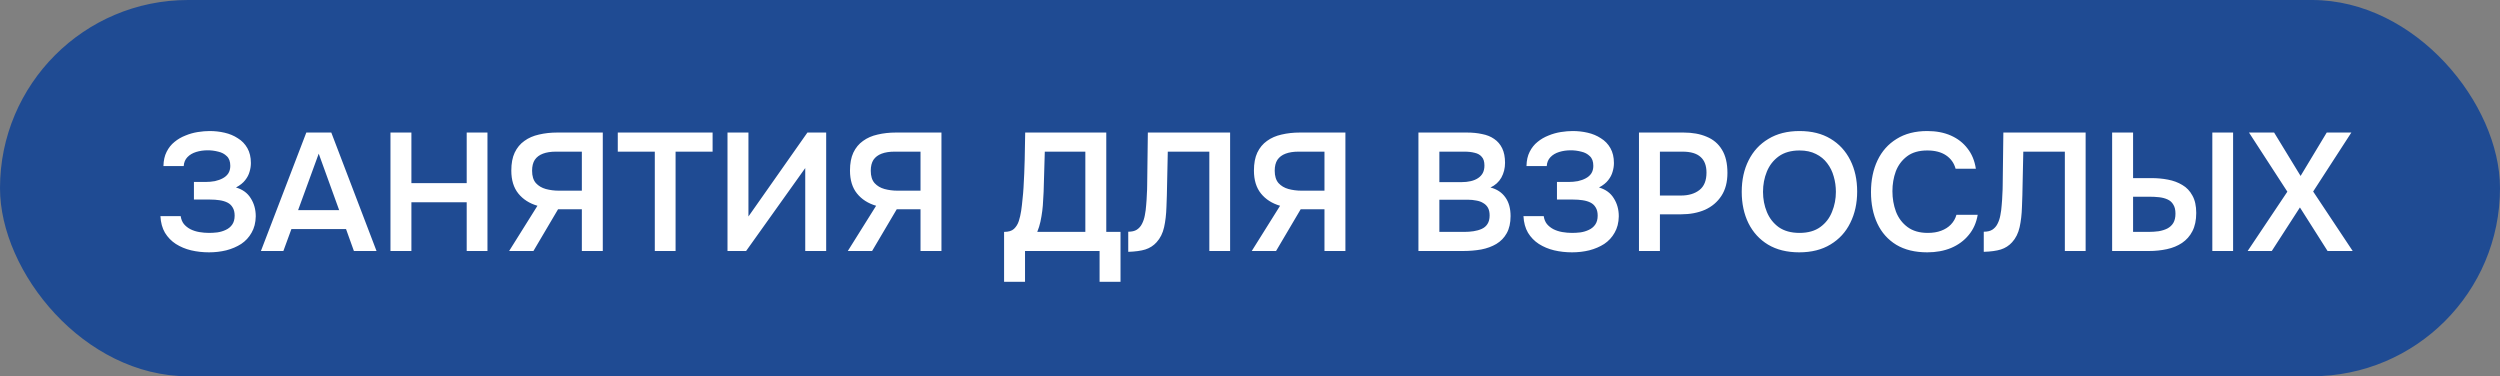
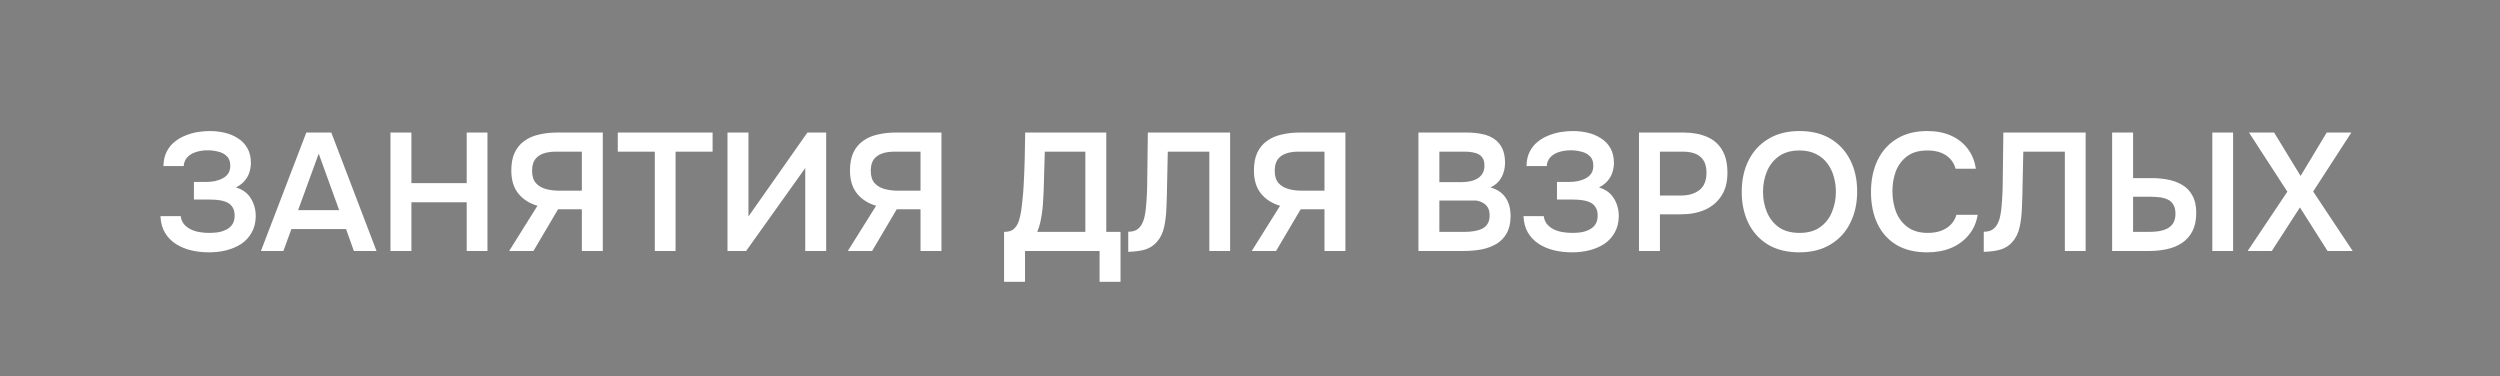
<svg xmlns="http://www.w3.org/2000/svg" width="299" height="45" viewBox="0 0 299 45" fill="none">
  <rect x="0" y="0" width="299" height="45" fill="#808080" stroke="none" />
-   <rect width="299" height="45" rx="22.5" fill="#1F4B93" />
-   <path d="M24.998 30.179C24.25 30.179 23.535 30.099 22.854 29.939C22.186 29.778 21.578 29.524 21.03 29.177C20.496 28.83 20.062 28.382 19.728 27.835C19.407 27.287 19.227 26.626 19.187 25.851H21.611C21.665 26.225 21.792 26.539 21.992 26.793C22.206 27.047 22.466 27.253 22.774 27.414C23.094 27.574 23.448 27.688 23.835 27.755C24.223 27.821 24.61 27.855 24.998 27.855C25.318 27.855 25.652 27.835 26 27.794C26.36 27.741 26.694 27.641 27.002 27.494C27.322 27.347 27.576 27.14 27.763 26.873C27.963 26.592 28.063 26.232 28.063 25.791C28.063 25.39 27.983 25.063 27.823 24.809C27.676 24.555 27.469 24.361 27.202 24.228C26.935 24.094 26.621 24.001 26.26 23.947C25.913 23.894 25.532 23.867 25.118 23.867H23.194V21.763H24.557C24.958 21.763 25.338 21.73 25.699 21.663C26.06 21.583 26.374 21.469 26.641 21.323C26.921 21.175 27.142 20.982 27.302 20.741C27.462 20.488 27.543 20.187 27.543 19.84C27.543 19.319 27.402 18.931 27.122 18.677C26.855 18.41 26.514 18.23 26.1 18.137C25.686 18.03 25.272 17.976 24.858 17.976C24.35 17.976 23.882 18.043 23.455 18.177C23.027 18.31 22.68 18.517 22.413 18.798C22.146 19.078 21.999 19.432 21.972 19.86H19.547C19.561 19.192 19.688 18.624 19.928 18.157C20.169 17.676 20.483 17.282 20.87 16.974C21.257 16.654 21.692 16.4 22.172 16.213C22.653 16.012 23.148 15.872 23.655 15.792C24.163 15.712 24.637 15.672 25.078 15.672C25.692 15.672 26.287 15.739 26.861 15.872C27.449 16.006 27.977 16.226 28.444 16.534C28.925 16.827 29.306 17.221 29.586 17.716C29.867 18.21 30.007 18.804 30.007 19.499C30.007 19.846 29.954 20.194 29.847 20.541C29.753 20.888 29.58 21.222 29.326 21.543C29.085 21.863 28.718 22.157 28.224 22.424C29.012 22.652 29.6 23.079 29.987 23.707C30.388 24.335 30.588 25.056 30.588 25.871C30.575 26.632 30.408 27.287 30.087 27.835C29.78 28.382 29.366 28.83 28.845 29.177C28.324 29.511 27.73 29.765 27.062 29.939C26.407 30.099 25.719 30.179 24.998 30.179ZM31.206 30.019L36.636 15.852H39.622L45.032 30.019H42.327L41.385 27.394H34.853L33.891 30.019H31.206ZM35.654 25.13H40.563L38.119 18.377L35.654 25.13ZM46.7 30.019V15.852H49.204V21.904H55.817V15.852H58.301V30.019H55.817V24.188H49.204V30.019H46.7ZM60.892 30.019L64.279 24.609C63.317 24.328 62.555 23.84 61.994 23.146C61.433 22.451 61.153 21.536 61.153 20.401C61.153 19.546 61.286 18.831 61.554 18.257C61.834 17.669 62.221 17.201 62.716 16.854C63.21 16.493 63.791 16.24 64.459 16.093C65.14 15.932 65.868 15.852 66.643 15.852H72.093V30.019H69.589V25.029H66.743L63.798 30.019H60.892ZM66.843 22.805H69.589V18.137H66.483C65.882 18.137 65.367 18.217 64.94 18.377C64.512 18.537 64.185 18.784 63.958 19.118C63.744 19.452 63.638 19.886 63.638 20.421C63.638 21.062 63.791 21.556 64.098 21.904C64.406 22.238 64.8 22.471 65.281 22.605C65.775 22.738 66.296 22.805 66.843 22.805ZM78.314 30.019V18.137H73.886V15.852H85.227V18.137H80.799V30.019H78.314ZM87.009 30.019V15.852H89.514V25.891L96.567 15.852H98.811V30.019H96.307V20.1L89.234 30.019H87.009ZM101.398 30.019L104.784 24.609C103.822 24.328 103.061 23.84 102.5 23.146C101.939 22.451 101.658 21.536 101.658 20.401C101.658 19.546 101.792 18.831 102.059 18.257C102.339 17.669 102.727 17.201 103.221 16.854C103.715 16.493 104.296 16.24 104.964 16.093C105.646 15.932 106.374 15.852 107.148 15.852H112.598V30.019H110.094V25.029H107.249L104.303 30.019H101.398ZM107.349 22.805H110.094V18.137H106.988C106.387 18.137 105.873 18.217 105.445 18.377C105.018 18.537 104.69 18.784 104.463 19.118C104.25 19.452 104.143 19.886 104.143 20.421C104.143 21.062 104.296 21.556 104.604 21.904C104.911 22.238 105.305 22.471 105.786 22.605C106.28 22.738 106.801 22.805 107.349 22.805ZM120.088 33.706V27.734C120.623 27.734 121.017 27.614 121.271 27.374C121.538 27.12 121.731 26.806 121.852 26.432C121.972 26.058 122.065 25.651 122.132 25.21C122.199 24.756 122.252 24.295 122.293 23.827C122.346 23.36 122.386 22.899 122.413 22.445C122.48 21.309 122.526 20.2 122.553 19.118C122.58 18.023 122.6 16.934 122.613 15.852H132.311V27.734H134.014V33.706H131.51V30.019H122.593V33.706H120.088ZM124.056 27.734H129.807V18.137H124.957L124.817 22.945C124.804 23.239 124.784 23.587 124.757 23.987C124.744 24.375 124.71 24.782 124.657 25.21C124.604 25.637 124.53 26.071 124.437 26.512C124.343 26.94 124.216 27.347 124.056 27.734ZM134.938 30.119V27.714C135.365 27.714 135.706 27.634 135.96 27.474C136.227 27.3 136.434 27.067 136.581 26.773C136.741 26.465 136.855 26.125 136.922 25.751C137.002 25.35 137.055 24.942 137.082 24.528C137.122 24.101 137.149 23.68 137.162 23.266C137.189 22.852 137.202 22.478 137.202 22.144L137.282 15.852H147.121V30.019H144.636V18.137H139.667L139.587 21.884C139.573 22.885 139.547 23.84 139.507 24.749C139.48 25.644 139.386 26.452 139.226 27.173C139.066 27.895 138.765 28.496 138.324 28.977C137.964 29.378 137.516 29.665 136.982 29.838C136.461 29.999 135.78 30.092 134.938 30.119ZM149.71 30.019L153.097 24.609C152.135 24.328 151.373 23.84 150.812 23.146C150.251 22.451 149.971 21.536 149.971 20.401C149.971 19.546 150.104 18.831 150.372 18.257C150.652 17.669 151.04 17.201 151.534 16.854C152.028 16.493 152.609 16.24 153.277 16.093C153.958 15.932 154.686 15.852 155.461 15.852H160.911V30.019H158.407V25.029H155.561L152.616 30.019H149.71ZM155.661 22.805H158.407V18.137H155.301C154.7 18.137 154.185 18.217 153.758 18.377C153.33 18.537 153.003 18.784 152.776 19.118C152.562 19.452 152.456 19.886 152.456 20.421C152.456 21.062 152.609 21.556 152.916 21.904C153.224 22.238 153.618 22.471 154.099 22.605C154.593 22.738 155.114 22.805 155.661 22.805ZM169.644 30.019V15.852H175.454C176.109 15.852 176.71 15.912 177.258 16.033C177.819 16.139 178.3 16.333 178.7 16.614C179.115 16.894 179.435 17.268 179.662 17.736C179.889 18.203 180.003 18.784 180.003 19.479C180.003 20.12 179.856 20.708 179.562 21.242C179.268 21.763 178.834 22.157 178.26 22.424C179.034 22.625 179.629 23.019 180.043 23.607C180.457 24.181 180.664 24.929 180.664 25.851C180.664 26.666 180.51 27.347 180.203 27.895C179.909 28.429 179.495 28.857 178.961 29.177C178.44 29.484 177.839 29.705 177.158 29.838C176.476 29.959 175.755 30.019 174.994 30.019H169.644ZM172.148 27.734H175.134C175.508 27.734 175.875 27.708 176.236 27.654C176.597 27.601 176.924 27.507 177.218 27.374C177.512 27.24 177.739 27.047 177.899 26.793C178.073 26.526 178.159 26.185 178.159 25.771C178.159 25.397 178.093 25.09 177.959 24.849C177.825 24.609 177.638 24.422 177.398 24.288C177.171 24.141 176.897 24.041 176.576 23.987C176.256 23.921 175.922 23.887 175.575 23.887H172.148V27.734ZM172.148 21.783H174.793C175.207 21.783 175.581 21.743 175.915 21.663C176.249 21.583 176.536 21.463 176.777 21.302C177.017 21.142 177.204 20.942 177.338 20.701C177.471 20.448 177.538 20.147 177.538 19.8C177.538 19.332 177.431 18.985 177.218 18.758C177.017 18.517 176.737 18.357 176.376 18.277C176.015 18.183 175.615 18.137 175.174 18.137H172.148V21.783ZM188.017 30.179C187.269 30.179 186.554 30.099 185.873 29.939C185.205 29.778 184.597 29.524 184.049 29.177C183.515 28.83 183.081 28.382 182.747 27.835C182.426 27.287 182.246 26.626 182.206 25.851H184.63C184.684 26.225 184.811 26.539 185.011 26.793C185.225 27.047 185.485 27.253 185.793 27.414C186.113 27.574 186.467 27.688 186.855 27.755C187.242 27.821 187.629 27.855 188.017 27.855C188.337 27.855 188.671 27.835 189.019 27.794C189.379 27.741 189.713 27.641 190.02 27.494C190.341 27.347 190.595 27.14 190.782 26.873C190.982 26.592 191.082 26.232 191.082 25.791C191.082 25.39 191.002 25.063 190.842 24.809C190.695 24.555 190.488 24.361 190.221 24.228C189.954 24.094 189.64 24.001 189.279 23.947C188.932 23.894 188.551 23.867 188.137 23.867H186.213V21.763H187.576C187.977 21.763 188.357 21.73 188.718 21.663C189.079 21.583 189.393 21.469 189.66 21.323C189.94 21.175 190.161 20.982 190.321 20.741C190.481 20.488 190.561 20.187 190.561 19.84C190.561 19.319 190.421 18.931 190.141 18.677C189.873 18.41 189.533 18.23 189.119 18.137C188.705 18.03 188.291 17.976 187.876 17.976C187.369 17.976 186.901 18.043 186.474 18.177C186.046 18.31 185.699 18.517 185.432 18.798C185.165 19.078 185.018 19.432 184.991 19.86H182.567C182.58 19.192 182.707 18.624 182.947 18.157C183.188 17.676 183.502 17.282 183.889 16.974C184.276 16.654 184.711 16.4 185.191 16.213C185.672 16.012 186.167 15.872 186.674 15.792C187.182 15.712 187.656 15.672 188.097 15.672C188.711 15.672 189.306 15.739 189.88 15.872C190.468 16.006 190.996 16.226 191.463 16.534C191.944 16.827 192.325 17.221 192.605 17.716C192.886 18.21 193.026 18.804 193.026 19.499C193.026 19.846 192.973 20.194 192.866 20.541C192.772 20.888 192.599 21.222 192.345 21.543C192.104 21.863 191.737 22.157 191.243 22.424C192.031 22.652 192.619 23.079 193.006 23.707C193.407 24.335 193.607 25.056 193.607 25.871C193.594 26.632 193.427 27.287 193.106 27.835C192.799 28.382 192.385 28.83 191.864 29.177C191.343 29.511 190.748 29.765 190.081 29.939C189.426 30.099 188.738 30.179 188.017 30.179ZM196.021 30.019V15.852H201.351C202.42 15.852 203.342 16.019 204.116 16.353C204.905 16.674 205.512 17.188 205.94 17.896C206.381 18.604 206.601 19.532 206.601 20.681C206.601 21.777 206.361 22.692 205.88 23.426C205.399 24.161 204.744 24.715 203.916 25.09C203.088 25.45 202.139 25.631 201.071 25.631H198.526V30.019H196.021ZM198.526 23.386H201.031C201.952 23.386 202.694 23.166 203.255 22.725C203.816 22.284 204.096 21.59 204.096 20.641C204.096 19.813 203.863 19.192 203.395 18.778C202.928 18.35 202.206 18.137 201.231 18.137H198.526V23.386ZM215.184 30.179C213.728 30.179 212.486 29.872 211.457 29.257C210.442 28.643 209.66 27.788 209.113 26.692C208.578 25.597 208.311 24.348 208.311 22.945C208.311 21.516 208.585 20.261 209.133 19.178C209.68 18.083 210.468 17.228 211.497 16.614C212.526 15.986 213.768 15.672 215.224 15.672C216.68 15.672 217.916 15.979 218.931 16.594C219.96 17.208 220.748 18.063 221.295 19.158C221.843 20.24 222.117 21.489 222.117 22.905C222.117 24.308 221.843 25.557 221.295 26.652C220.761 27.748 219.973 28.609 218.931 29.237C217.902 29.865 216.653 30.179 215.184 30.179ZM215.224 27.855C216.239 27.855 217.067 27.621 217.709 27.153C218.35 26.686 218.817 26.078 219.111 25.33C219.419 24.582 219.572 23.787 219.572 22.945C219.572 22.304 219.485 21.69 219.312 21.102C219.151 20.514 218.891 19.987 218.53 19.519C218.183 19.052 217.735 18.684 217.188 18.417C216.64 18.137 215.985 17.996 215.224 17.996C214.222 17.996 213.394 18.23 212.739 18.698C212.098 19.165 211.624 19.773 211.317 20.521C211.01 21.269 210.856 22.077 210.856 22.945C210.856 23.8 211.01 24.602 211.317 25.35C211.624 26.098 212.098 26.706 212.739 27.173C213.394 27.628 214.222 27.855 215.224 27.855ZM230.502 30.179C229.033 30.179 227.797 29.878 226.795 29.277C225.793 28.663 225.039 27.815 224.531 26.733C224.023 25.651 223.77 24.395 223.77 22.965C223.77 21.536 224.03 20.274 224.551 19.178C225.072 18.083 225.834 17.228 226.835 16.614C227.837 15.986 229.06 15.672 230.502 15.672C231.571 15.672 232.513 15.852 233.327 16.213C234.142 16.574 234.804 17.088 235.311 17.756C235.832 18.41 236.166 19.218 236.313 20.18H233.889C233.702 19.499 233.321 18.965 232.746 18.577C232.172 18.19 231.424 17.996 230.502 17.996C229.5 17.996 228.692 18.23 228.078 18.698C227.463 19.165 227.016 19.766 226.735 20.501C226.468 21.236 226.334 22.024 226.334 22.865C226.334 23.734 226.475 24.549 226.755 25.31C227.049 26.071 227.51 26.686 228.138 27.153C228.766 27.621 229.574 27.855 230.562 27.855C231.177 27.855 231.711 27.768 232.165 27.594C232.633 27.421 233.02 27.173 233.327 26.853C233.648 26.519 233.869 26.131 233.989 25.691H236.533C236.373 26.639 236.013 27.447 235.451 28.115C234.904 28.783 234.202 29.297 233.348 29.658C232.506 30.005 231.558 30.179 230.502 30.179ZM237.258 30.119V27.714C237.685 27.714 238.026 27.634 238.28 27.474C238.547 27.3 238.754 27.067 238.901 26.773C239.061 26.465 239.175 26.125 239.241 25.751C239.322 25.35 239.375 24.942 239.402 24.528C239.442 24.101 239.469 23.68 239.482 23.266C239.509 22.852 239.522 22.478 239.522 22.144L239.602 15.852H249.441V30.019H246.956V18.137H241.987L241.906 21.884C241.893 22.885 241.866 23.84 241.826 24.749C241.8 25.644 241.706 26.452 241.546 27.173C241.385 27.895 241.085 28.496 240.644 28.977C240.283 29.378 239.836 29.665 239.302 29.838C238.781 29.999 238.099 30.092 237.258 30.119ZM252.611 30.019V15.852H255.116V21.302H257.34C258.008 21.302 258.656 21.363 259.284 21.483C259.925 21.603 260.499 21.817 261.007 22.124C261.515 22.418 261.915 22.839 262.209 23.386C262.516 23.921 262.67 24.615 262.67 25.47C262.67 26.338 262.516 27.067 262.209 27.654C261.915 28.229 261.501 28.696 260.967 29.057C260.446 29.404 259.845 29.651 259.164 29.798C258.482 29.945 257.768 30.019 257.02 30.019H252.611ZM255.116 27.734H256.959C257.387 27.734 257.794 27.708 258.182 27.654C258.569 27.587 258.91 27.481 259.204 27.334C259.511 27.173 259.751 26.953 259.925 26.672C260.099 26.379 260.185 26.005 260.185 25.55C260.185 25.096 260.099 24.735 259.925 24.468C259.765 24.188 259.531 23.981 259.224 23.847C258.93 23.714 258.596 23.627 258.222 23.587C257.848 23.547 257.46 23.527 257.06 23.527H255.116V27.734ZM264.594 30.019V15.852H267.078V30.019H264.594ZM268.819 30.019L273.568 22.925L268.979 15.852H271.985L275.151 21.042L278.277 15.852H281.222L276.654 22.905L281.383 30.019H278.377L275.071 24.809L271.705 30.019H268.819Z" fill="white" />
+   <path d="M24.998 30.179C24.25 30.179 23.535 30.099 22.854 29.939C22.186 29.778 21.578 29.524 21.03 29.177C20.496 28.83 20.062 28.382 19.728 27.835C19.407 27.287 19.227 26.626 19.187 25.851H21.611C21.665 26.225 21.792 26.539 21.992 26.793C22.206 27.047 22.466 27.253 22.774 27.414C23.094 27.574 23.448 27.688 23.835 27.755C24.223 27.821 24.61 27.855 24.998 27.855C25.318 27.855 25.652 27.835 26 27.794C26.36 27.741 26.694 27.641 27.002 27.494C27.322 27.347 27.576 27.14 27.763 26.873C27.963 26.592 28.063 26.232 28.063 25.791C28.063 25.39 27.983 25.063 27.823 24.809C27.676 24.555 27.469 24.361 27.202 24.228C26.935 24.094 26.621 24.001 26.26 23.947C25.913 23.894 25.532 23.867 25.118 23.867H23.194V21.763H24.557C24.958 21.763 25.338 21.73 25.699 21.663C26.06 21.583 26.374 21.469 26.641 21.323C26.921 21.175 27.142 20.982 27.302 20.741C27.462 20.488 27.543 20.187 27.543 19.84C27.543 19.319 27.402 18.931 27.122 18.677C26.855 18.41 26.514 18.23 26.1 18.137C25.686 18.03 25.272 17.976 24.858 17.976C24.35 17.976 23.882 18.043 23.455 18.177C23.027 18.31 22.68 18.517 22.413 18.798C22.146 19.078 21.999 19.432 21.972 19.86H19.547C19.561 19.192 19.688 18.624 19.928 18.157C20.169 17.676 20.483 17.282 20.87 16.974C21.257 16.654 21.692 16.4 22.172 16.213C22.653 16.012 23.148 15.872 23.655 15.792C24.163 15.712 24.637 15.672 25.078 15.672C25.692 15.672 26.287 15.739 26.861 15.872C27.449 16.006 27.977 16.226 28.444 16.534C28.925 16.827 29.306 17.221 29.586 17.716C29.867 18.21 30.007 18.804 30.007 19.499C30.007 19.846 29.954 20.194 29.847 20.541C29.753 20.888 29.58 21.222 29.326 21.543C29.085 21.863 28.718 22.157 28.224 22.424C29.012 22.652 29.6 23.079 29.987 23.707C30.388 24.335 30.588 25.056 30.588 25.871C30.575 26.632 30.408 27.287 30.087 27.835C29.78 28.382 29.366 28.83 28.845 29.177C28.324 29.511 27.73 29.765 27.062 29.939C26.407 30.099 25.719 30.179 24.998 30.179ZM31.206 30.019L36.636 15.852H39.622L45.032 30.019H42.327L41.385 27.394H34.853L33.891 30.019H31.206ZM35.654 25.13H40.563L38.119 18.377L35.654 25.13ZM46.7 30.019V15.852H49.204V21.904H55.817V15.852H58.301V30.019H55.817V24.188H49.204V30.019H46.7ZM60.892 30.019L64.279 24.609C63.317 24.328 62.555 23.84 61.994 23.146C61.433 22.451 61.153 21.536 61.153 20.401C61.153 19.546 61.286 18.831 61.554 18.257C61.834 17.669 62.221 17.201 62.716 16.854C63.21 16.493 63.791 16.24 64.459 16.093C65.14 15.932 65.868 15.852 66.643 15.852H72.093V30.019H69.589V25.029H66.743L63.798 30.019H60.892ZM66.843 22.805H69.589V18.137H66.483C65.882 18.137 65.367 18.217 64.94 18.377C64.512 18.537 64.185 18.784 63.958 19.118C63.744 19.452 63.638 19.886 63.638 20.421C63.638 21.062 63.791 21.556 64.098 21.904C64.406 22.238 64.8 22.471 65.281 22.605C65.775 22.738 66.296 22.805 66.843 22.805ZM78.314 30.019V18.137H73.886V15.852H85.227V18.137H80.799V30.019H78.314ZM87.009 30.019V15.852H89.514V25.891L96.567 15.852H98.811V30.019H96.307V20.1L89.234 30.019H87.009ZM101.398 30.019L104.784 24.609C103.822 24.328 103.061 23.84 102.5 23.146C101.939 22.451 101.658 21.536 101.658 20.401C101.658 19.546 101.792 18.831 102.059 18.257C102.339 17.669 102.727 17.201 103.221 16.854C103.715 16.493 104.296 16.24 104.964 16.093C105.646 15.932 106.374 15.852 107.148 15.852H112.598V30.019H110.094V25.029H107.249L104.303 30.019H101.398ZM107.349 22.805H110.094V18.137H106.988C106.387 18.137 105.873 18.217 105.445 18.377C105.018 18.537 104.69 18.784 104.463 19.118C104.25 19.452 104.143 19.886 104.143 20.421C104.143 21.062 104.296 21.556 104.604 21.904C104.911 22.238 105.305 22.471 105.786 22.605C106.28 22.738 106.801 22.805 107.349 22.805ZM120.088 33.706V27.734C120.623 27.734 121.017 27.614 121.271 27.374C121.538 27.12 121.731 26.806 121.852 26.432C121.972 26.058 122.065 25.651 122.132 25.21C122.199 24.756 122.252 24.295 122.293 23.827C122.346 23.36 122.386 22.899 122.413 22.445C122.48 21.309 122.526 20.2 122.553 19.118C122.58 18.023 122.6 16.934 122.613 15.852H132.311V27.734H134.014V33.706H131.51V30.019H122.593V33.706H120.088ZM124.056 27.734H129.807V18.137H124.957L124.817 22.945C124.804 23.239 124.784 23.587 124.757 23.987C124.744 24.375 124.71 24.782 124.657 25.21C124.604 25.637 124.53 26.071 124.437 26.512C124.343 26.94 124.216 27.347 124.056 27.734ZM134.938 30.119V27.714C135.365 27.714 135.706 27.634 135.96 27.474C136.227 27.3 136.434 27.067 136.581 26.773C136.741 26.465 136.855 26.125 136.922 25.751C137.002 25.35 137.055 24.942 137.082 24.528C137.122 24.101 137.149 23.68 137.162 23.266C137.189 22.852 137.202 22.478 137.202 22.144L137.282 15.852H147.121V30.019H144.636V18.137H139.667L139.587 21.884C139.573 22.885 139.547 23.84 139.507 24.749C139.48 25.644 139.386 26.452 139.226 27.173C139.066 27.895 138.765 28.496 138.324 28.977C137.964 29.378 137.516 29.665 136.982 29.838C136.461 29.999 135.78 30.092 134.938 30.119ZM149.71 30.019L153.097 24.609C152.135 24.328 151.373 23.84 150.812 23.146C150.251 22.451 149.971 21.536 149.971 20.401C149.971 19.546 150.104 18.831 150.372 18.257C150.652 17.669 151.04 17.201 151.534 16.854C152.028 16.493 152.609 16.24 153.277 16.093C153.958 15.932 154.686 15.852 155.461 15.852H160.911V30.019H158.407V25.029H155.561L152.616 30.019H149.71ZM155.661 22.805H158.407V18.137H155.301C154.7 18.137 154.185 18.217 153.758 18.377C153.33 18.537 153.003 18.784 152.776 19.118C152.562 19.452 152.456 19.886 152.456 20.421C152.456 21.062 152.609 21.556 152.916 21.904C153.224 22.238 153.618 22.471 154.099 22.605C154.593 22.738 155.114 22.805 155.661 22.805ZM169.644 30.019V15.852H175.454C176.109 15.852 176.71 15.912 177.258 16.033C177.819 16.139 178.3 16.333 178.7 16.614C179.115 16.894 179.435 17.268 179.662 17.736C179.889 18.203 180.003 18.784 180.003 19.479C180.003 20.12 179.856 20.708 179.562 21.242C179.268 21.763 178.834 22.157 178.26 22.424C179.034 22.625 179.629 23.019 180.043 23.607C180.457 24.181 180.664 24.929 180.664 25.851C180.664 26.666 180.51 27.347 180.203 27.895C179.909 28.429 179.495 28.857 178.961 29.177C178.44 29.484 177.839 29.705 177.158 29.838C176.476 29.959 175.755 30.019 174.994 30.019H169.644ZM172.148 27.734H175.134C175.508 27.734 175.875 27.708 176.236 27.654C176.597 27.601 176.924 27.507 177.218 27.374C177.512 27.24 177.739 27.047 177.899 26.793C178.073 26.526 178.159 26.185 178.159 25.771C178.159 25.397 178.093 25.09 177.959 24.849C177.825 24.609 177.638 24.422 177.398 24.288C177.171 24.141 176.897 24.041 176.576 23.987H172.148V27.734ZM172.148 21.783H174.793C175.207 21.783 175.581 21.743 175.915 21.663C176.249 21.583 176.536 21.463 176.777 21.302C177.017 21.142 177.204 20.942 177.338 20.701C177.471 20.448 177.538 20.147 177.538 19.8C177.538 19.332 177.431 18.985 177.218 18.758C177.017 18.517 176.737 18.357 176.376 18.277C176.015 18.183 175.615 18.137 175.174 18.137H172.148V21.783ZM188.017 30.179C187.269 30.179 186.554 30.099 185.873 29.939C185.205 29.778 184.597 29.524 184.049 29.177C183.515 28.83 183.081 28.382 182.747 27.835C182.426 27.287 182.246 26.626 182.206 25.851H184.63C184.684 26.225 184.811 26.539 185.011 26.793C185.225 27.047 185.485 27.253 185.793 27.414C186.113 27.574 186.467 27.688 186.855 27.755C187.242 27.821 187.629 27.855 188.017 27.855C188.337 27.855 188.671 27.835 189.019 27.794C189.379 27.741 189.713 27.641 190.02 27.494C190.341 27.347 190.595 27.14 190.782 26.873C190.982 26.592 191.082 26.232 191.082 25.791C191.082 25.39 191.002 25.063 190.842 24.809C190.695 24.555 190.488 24.361 190.221 24.228C189.954 24.094 189.64 24.001 189.279 23.947C188.932 23.894 188.551 23.867 188.137 23.867H186.213V21.763H187.576C187.977 21.763 188.357 21.73 188.718 21.663C189.079 21.583 189.393 21.469 189.66 21.323C189.94 21.175 190.161 20.982 190.321 20.741C190.481 20.488 190.561 20.187 190.561 19.84C190.561 19.319 190.421 18.931 190.141 18.677C189.873 18.41 189.533 18.23 189.119 18.137C188.705 18.03 188.291 17.976 187.876 17.976C187.369 17.976 186.901 18.043 186.474 18.177C186.046 18.31 185.699 18.517 185.432 18.798C185.165 19.078 185.018 19.432 184.991 19.86H182.567C182.58 19.192 182.707 18.624 182.947 18.157C183.188 17.676 183.502 17.282 183.889 16.974C184.276 16.654 184.711 16.4 185.191 16.213C185.672 16.012 186.167 15.872 186.674 15.792C187.182 15.712 187.656 15.672 188.097 15.672C188.711 15.672 189.306 15.739 189.88 15.872C190.468 16.006 190.996 16.226 191.463 16.534C191.944 16.827 192.325 17.221 192.605 17.716C192.886 18.21 193.026 18.804 193.026 19.499C193.026 19.846 192.973 20.194 192.866 20.541C192.772 20.888 192.599 21.222 192.345 21.543C192.104 21.863 191.737 22.157 191.243 22.424C192.031 22.652 192.619 23.079 193.006 23.707C193.407 24.335 193.607 25.056 193.607 25.871C193.594 26.632 193.427 27.287 193.106 27.835C192.799 28.382 192.385 28.83 191.864 29.177C191.343 29.511 190.748 29.765 190.081 29.939C189.426 30.099 188.738 30.179 188.017 30.179ZM196.021 30.019V15.852H201.351C202.42 15.852 203.342 16.019 204.116 16.353C204.905 16.674 205.512 17.188 205.94 17.896C206.381 18.604 206.601 19.532 206.601 20.681C206.601 21.777 206.361 22.692 205.88 23.426C205.399 24.161 204.744 24.715 203.916 25.09C203.088 25.45 202.139 25.631 201.071 25.631H198.526V30.019H196.021ZM198.526 23.386H201.031C201.952 23.386 202.694 23.166 203.255 22.725C203.816 22.284 204.096 21.59 204.096 20.641C204.096 19.813 203.863 19.192 203.395 18.778C202.928 18.35 202.206 18.137 201.231 18.137H198.526V23.386ZM215.184 30.179C213.728 30.179 212.486 29.872 211.457 29.257C210.442 28.643 209.66 27.788 209.113 26.692C208.578 25.597 208.311 24.348 208.311 22.945C208.311 21.516 208.585 20.261 209.133 19.178C209.68 18.083 210.468 17.228 211.497 16.614C212.526 15.986 213.768 15.672 215.224 15.672C216.68 15.672 217.916 15.979 218.931 16.594C219.96 17.208 220.748 18.063 221.295 19.158C221.843 20.24 222.117 21.489 222.117 22.905C222.117 24.308 221.843 25.557 221.295 26.652C220.761 27.748 219.973 28.609 218.931 29.237C217.902 29.865 216.653 30.179 215.184 30.179ZM215.224 27.855C216.239 27.855 217.067 27.621 217.709 27.153C218.35 26.686 218.817 26.078 219.111 25.33C219.419 24.582 219.572 23.787 219.572 22.945C219.572 22.304 219.485 21.69 219.312 21.102C219.151 20.514 218.891 19.987 218.53 19.519C218.183 19.052 217.735 18.684 217.188 18.417C216.64 18.137 215.985 17.996 215.224 17.996C214.222 17.996 213.394 18.23 212.739 18.698C212.098 19.165 211.624 19.773 211.317 20.521C211.01 21.269 210.856 22.077 210.856 22.945C210.856 23.8 211.01 24.602 211.317 25.35C211.624 26.098 212.098 26.706 212.739 27.173C213.394 27.628 214.222 27.855 215.224 27.855ZM230.502 30.179C229.033 30.179 227.797 29.878 226.795 29.277C225.793 28.663 225.039 27.815 224.531 26.733C224.023 25.651 223.77 24.395 223.77 22.965C223.77 21.536 224.03 20.274 224.551 19.178C225.072 18.083 225.834 17.228 226.835 16.614C227.837 15.986 229.06 15.672 230.502 15.672C231.571 15.672 232.513 15.852 233.327 16.213C234.142 16.574 234.804 17.088 235.311 17.756C235.832 18.41 236.166 19.218 236.313 20.18H233.889C233.702 19.499 233.321 18.965 232.746 18.577C232.172 18.19 231.424 17.996 230.502 17.996C229.5 17.996 228.692 18.23 228.078 18.698C227.463 19.165 227.016 19.766 226.735 20.501C226.468 21.236 226.334 22.024 226.334 22.865C226.334 23.734 226.475 24.549 226.755 25.31C227.049 26.071 227.51 26.686 228.138 27.153C228.766 27.621 229.574 27.855 230.562 27.855C231.177 27.855 231.711 27.768 232.165 27.594C232.633 27.421 233.02 27.173 233.327 26.853C233.648 26.519 233.869 26.131 233.989 25.691H236.533C236.373 26.639 236.013 27.447 235.451 28.115C234.904 28.783 234.202 29.297 233.348 29.658C232.506 30.005 231.558 30.179 230.502 30.179ZM237.258 30.119V27.714C237.685 27.714 238.026 27.634 238.28 27.474C238.547 27.3 238.754 27.067 238.901 26.773C239.061 26.465 239.175 26.125 239.241 25.751C239.322 25.35 239.375 24.942 239.402 24.528C239.442 24.101 239.469 23.68 239.482 23.266C239.509 22.852 239.522 22.478 239.522 22.144L239.602 15.852H249.441V30.019H246.956V18.137H241.987L241.906 21.884C241.893 22.885 241.866 23.84 241.826 24.749C241.8 25.644 241.706 26.452 241.546 27.173C241.385 27.895 241.085 28.496 240.644 28.977C240.283 29.378 239.836 29.665 239.302 29.838C238.781 29.999 238.099 30.092 237.258 30.119ZM252.611 30.019V15.852H255.116V21.302H257.34C258.008 21.302 258.656 21.363 259.284 21.483C259.925 21.603 260.499 21.817 261.007 22.124C261.515 22.418 261.915 22.839 262.209 23.386C262.516 23.921 262.67 24.615 262.67 25.47C262.67 26.338 262.516 27.067 262.209 27.654C261.915 28.229 261.501 28.696 260.967 29.057C260.446 29.404 259.845 29.651 259.164 29.798C258.482 29.945 257.768 30.019 257.02 30.019H252.611ZM255.116 27.734H256.959C257.387 27.734 257.794 27.708 258.182 27.654C258.569 27.587 258.91 27.481 259.204 27.334C259.511 27.173 259.751 26.953 259.925 26.672C260.099 26.379 260.185 26.005 260.185 25.55C260.185 25.096 260.099 24.735 259.925 24.468C259.765 24.188 259.531 23.981 259.224 23.847C258.93 23.714 258.596 23.627 258.222 23.587C257.848 23.547 257.46 23.527 257.06 23.527H255.116V27.734ZM264.594 30.019V15.852H267.078V30.019H264.594ZM268.819 30.019L273.568 22.925L268.979 15.852H271.985L275.151 21.042L278.277 15.852H281.222L276.654 22.905L281.383 30.019H278.377L275.071 24.809L271.705 30.019H268.819Z" fill="white" />
</svg>